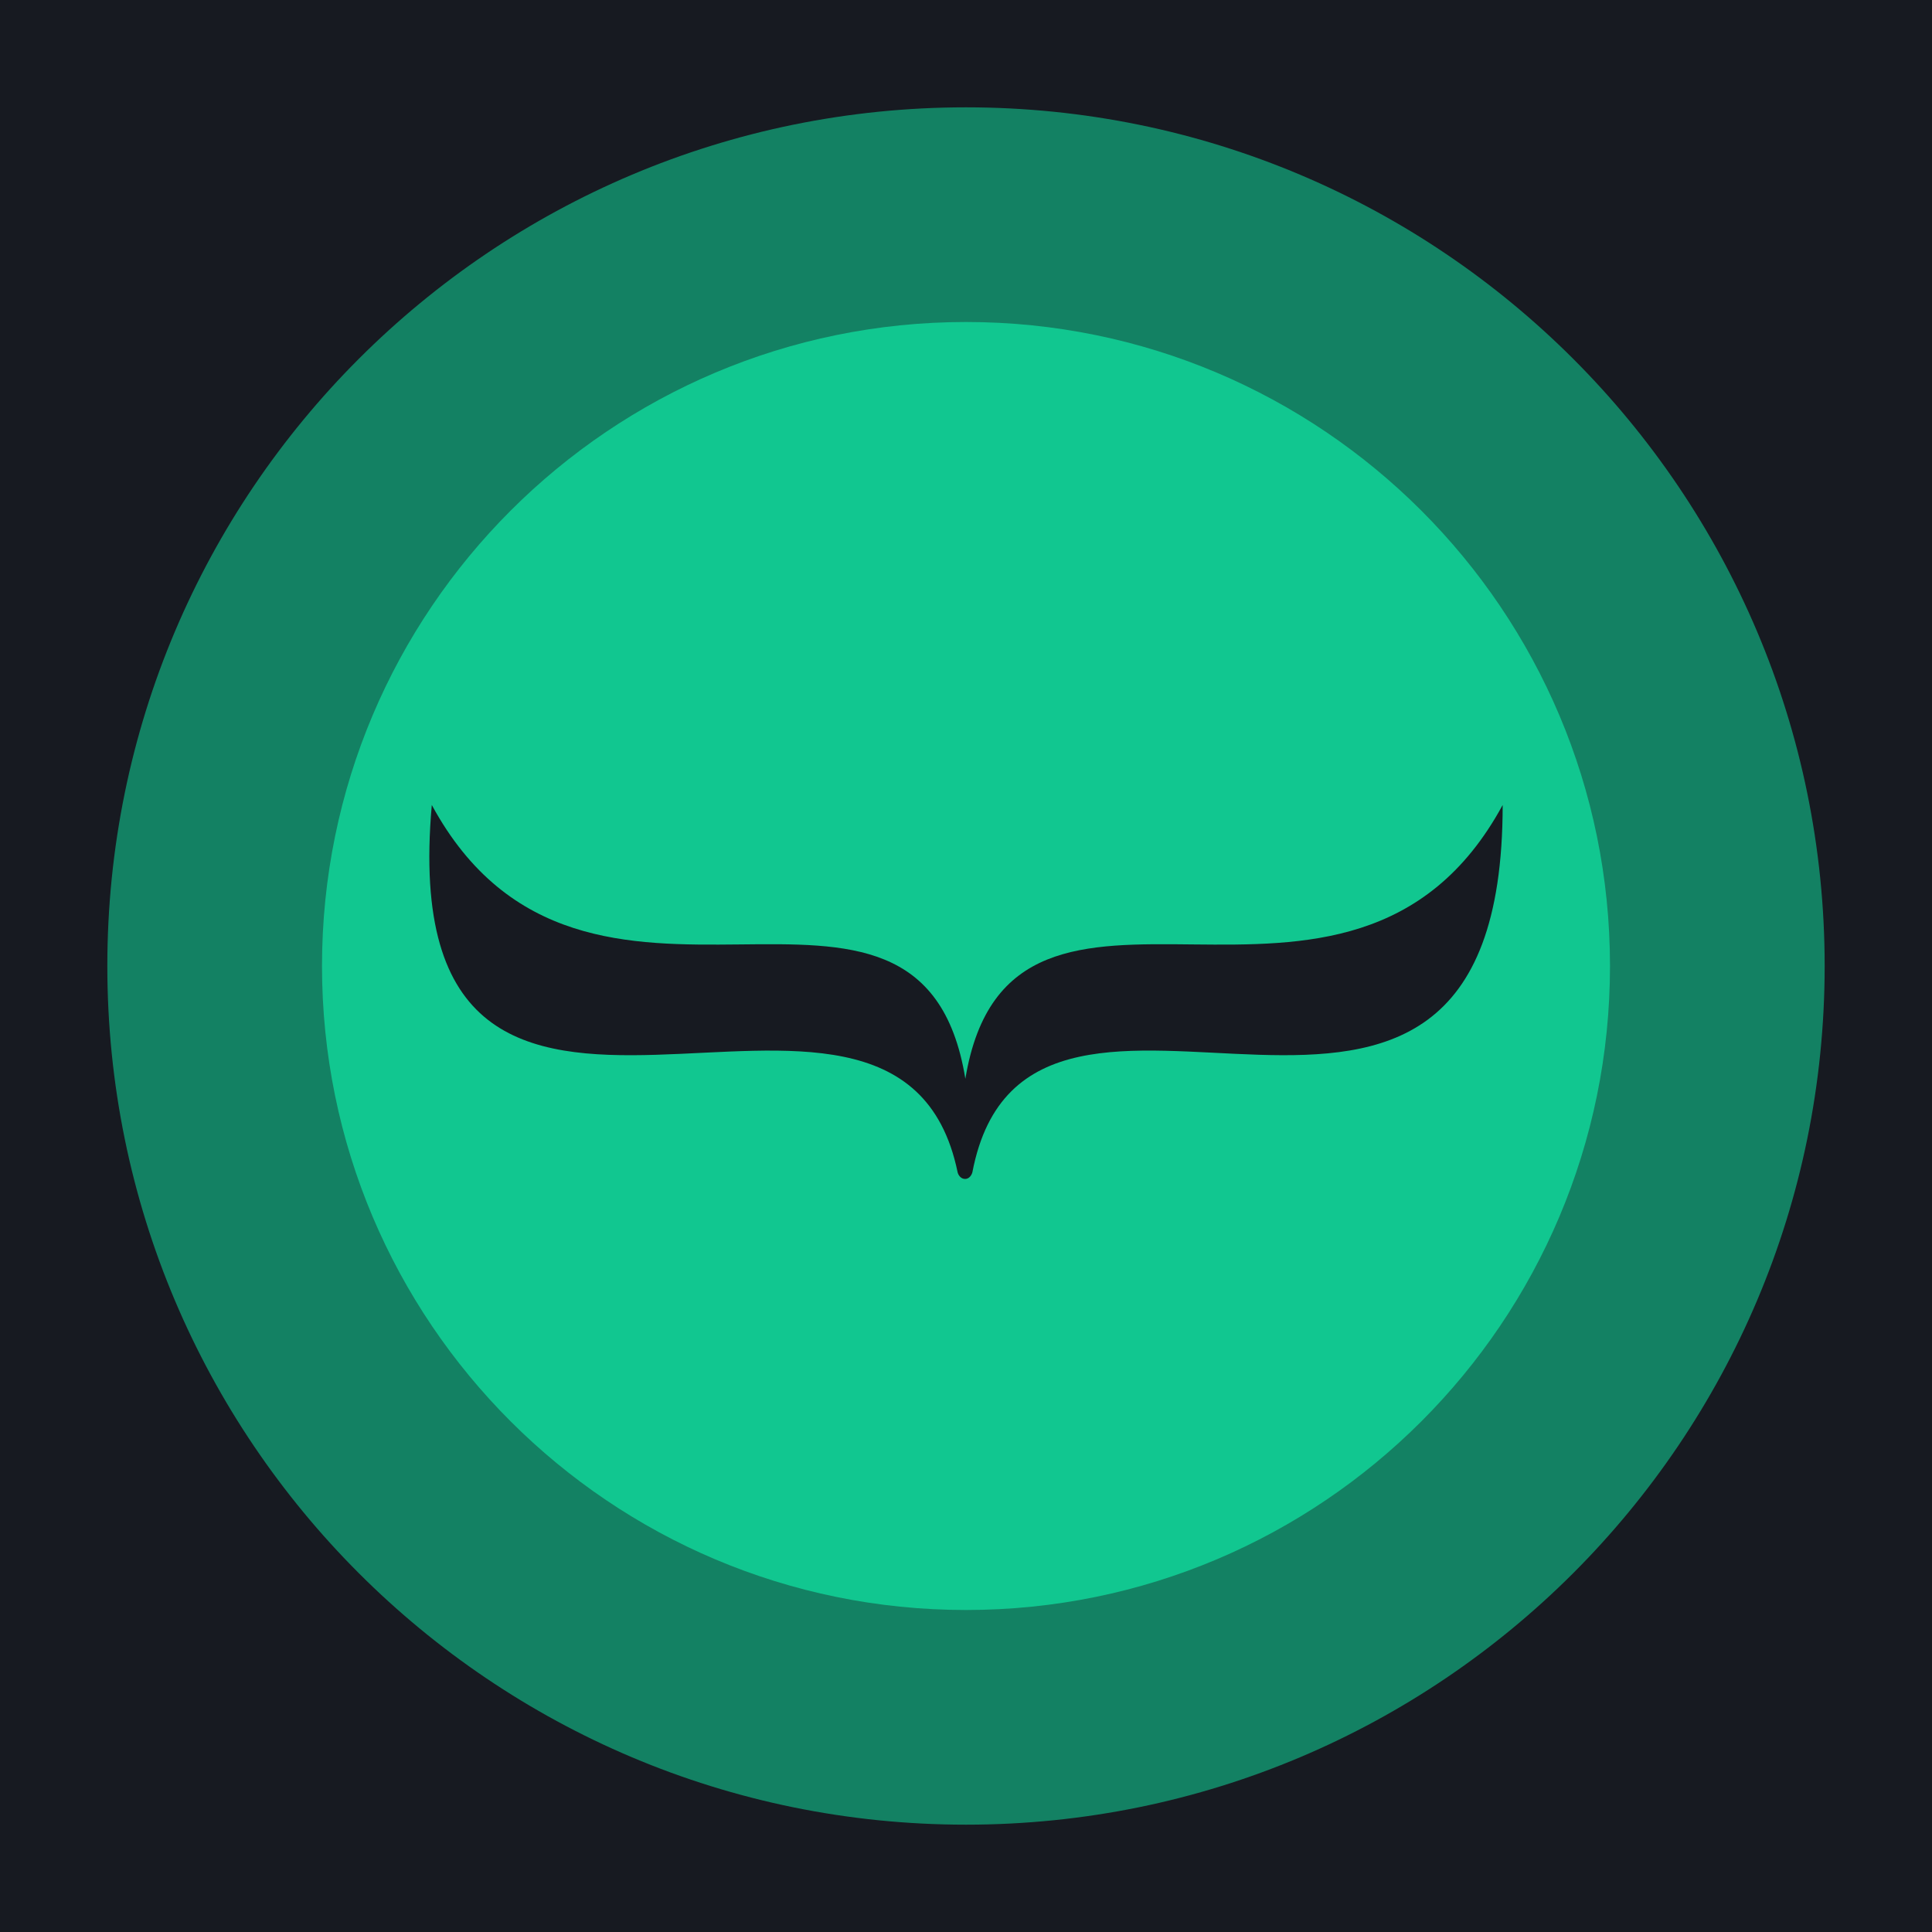
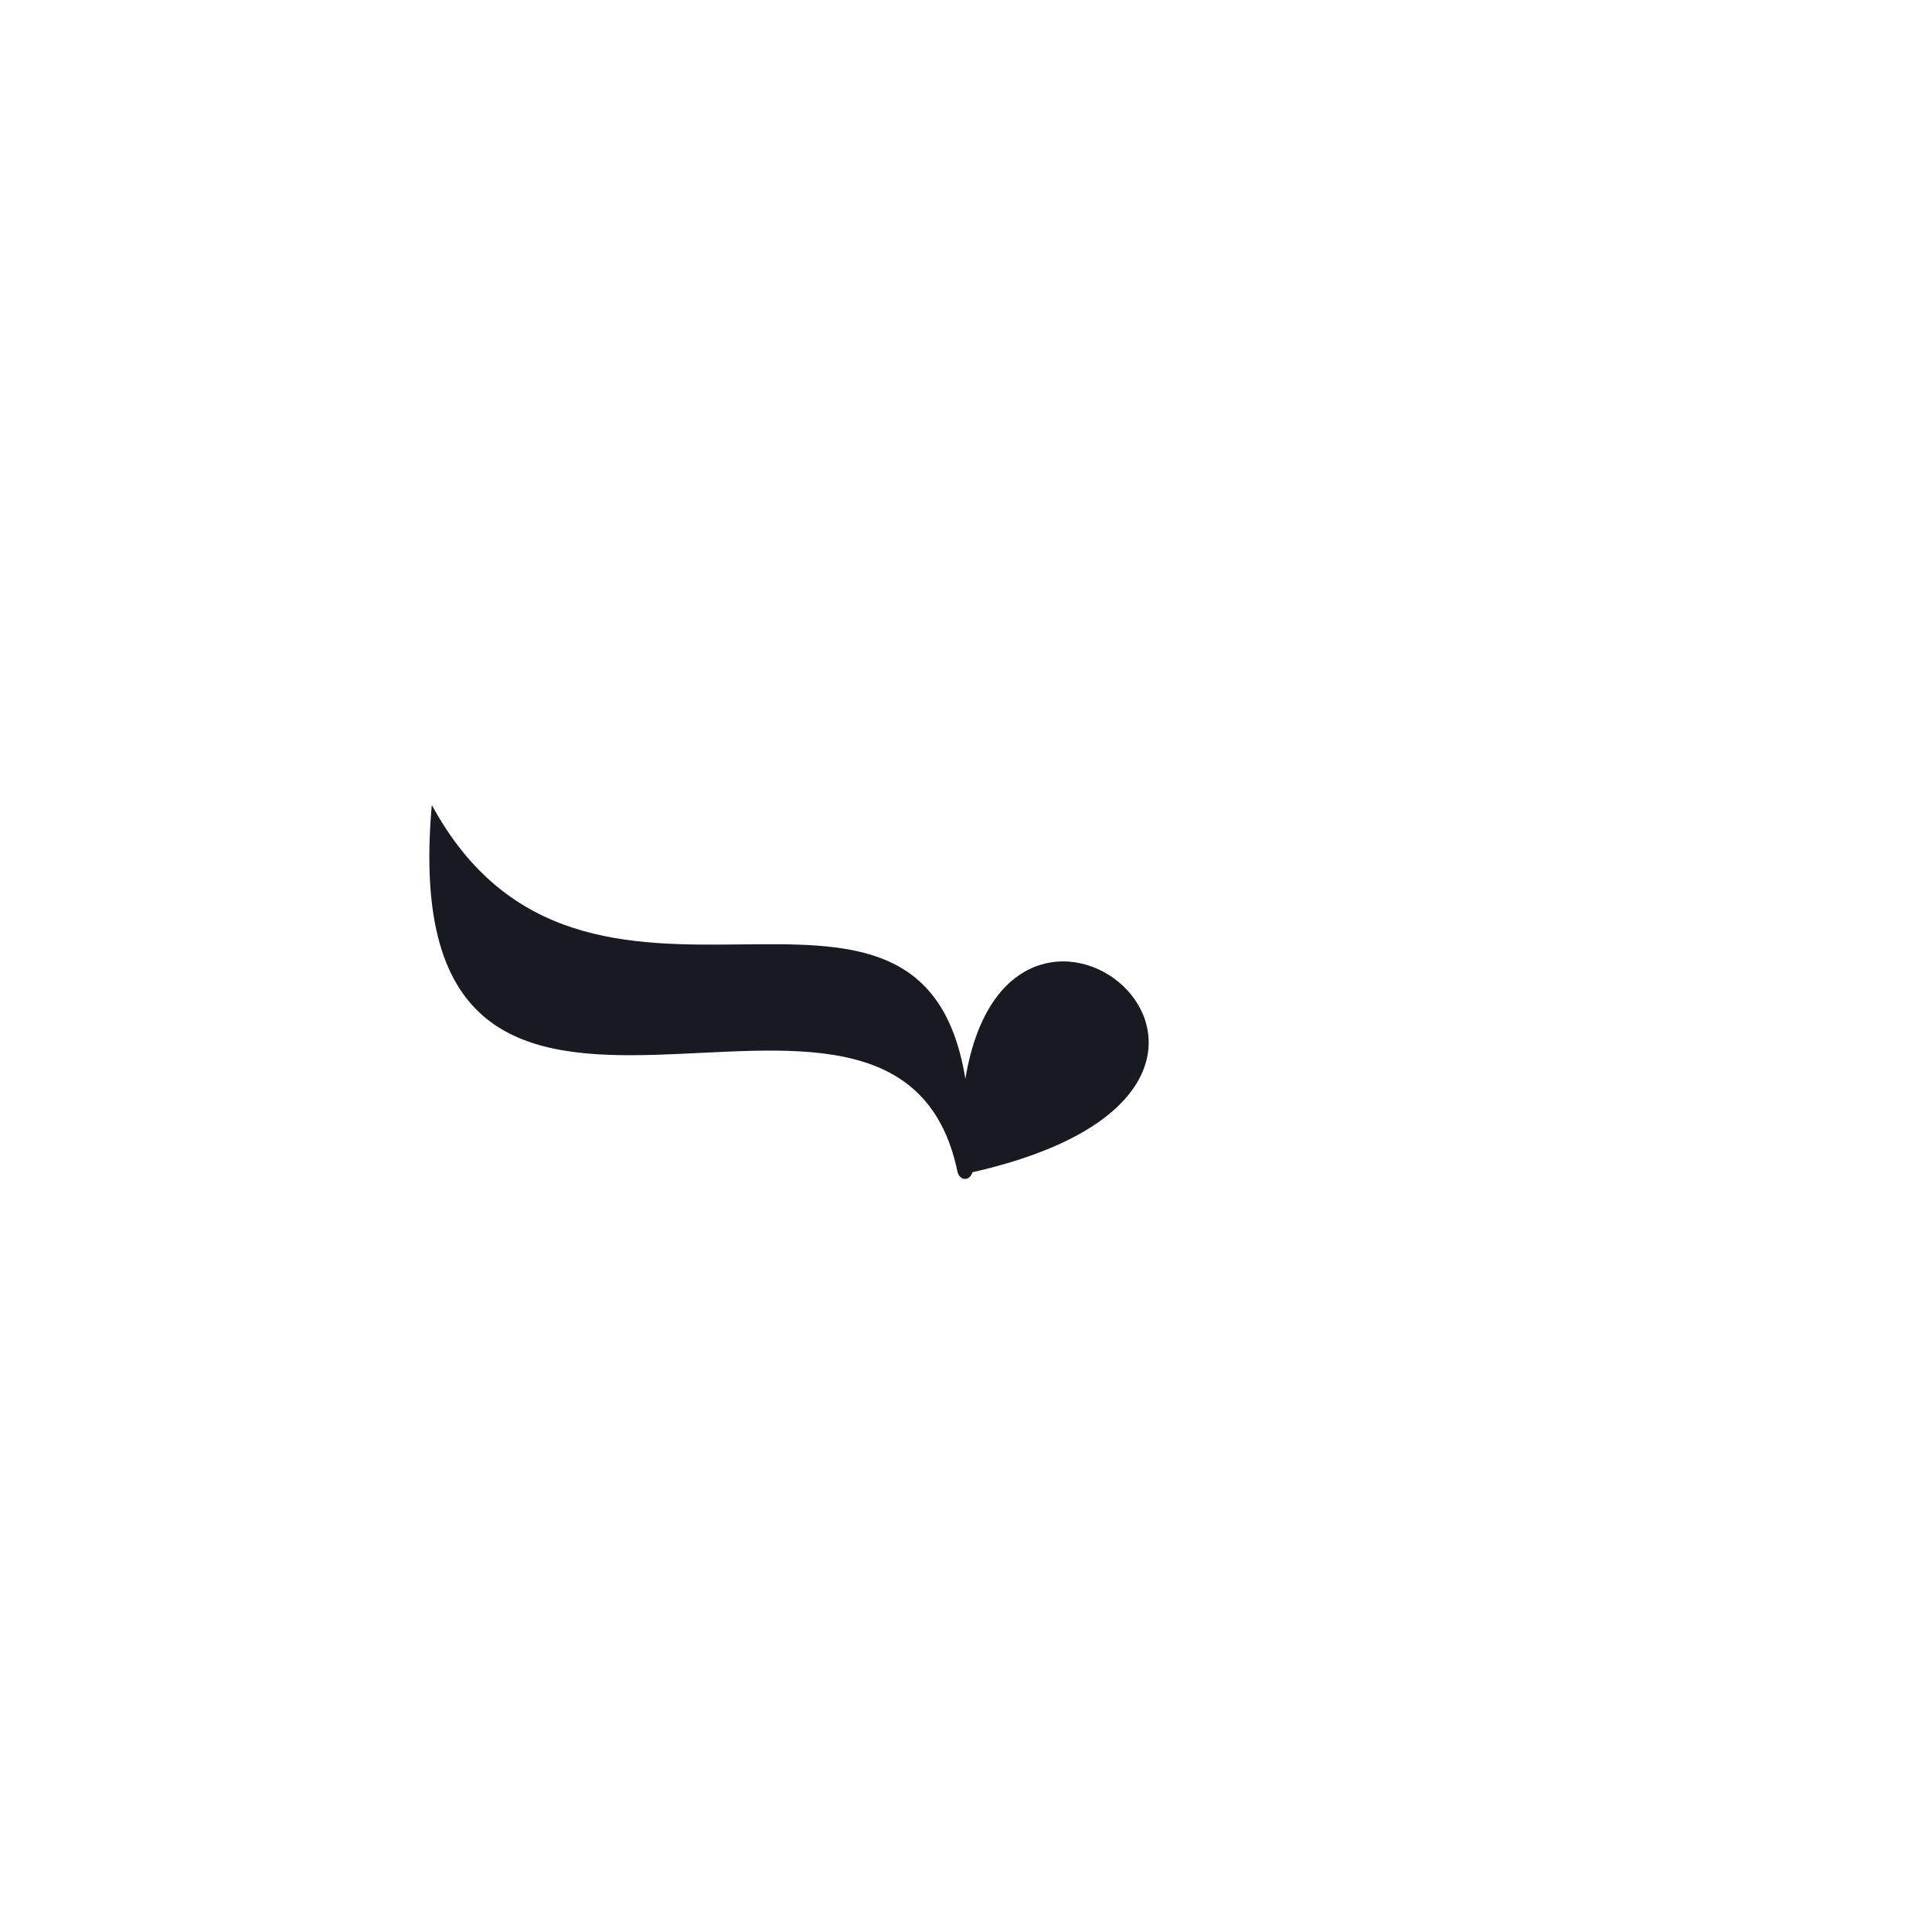
<svg xmlns="http://www.w3.org/2000/svg" width="36" height="36" viewBox="0 0 36 36" fill="none">
-   <rect width="36" height="36" fill="#171A21" />
-   <path opacity="0.6" d="M18 34C26.837 34 34 26.837 34 18C34 9.163 26.837 2 18 2C9.163 2 2 9.163 2 18C2 26.837 9.163 34 18 34Z" fill="#11C790" />
-   <path d="M18 30C24.627 30 30 24.627 30 18C30 11.373 24.627 6 18 6C11.373 6 6 11.373 6 18C6 24.627 11.373 30 18 30Z" fill="#11C790" />
-   <path d="M17.988 20.102C17.155 14.979 10.895 20.249 8.046 15C7.264 23.775 16.707 16.357 17.843 21.84C17.855 21.898 17.906 21.968 17.983 21.968C18.058 21.968 18.104 21.9 18.119 21.843C19.173 16.353 28 23.777 28 15C25.151 20.249 18.835 14.979 17.988 20.102Z" fill="#171A21" />
+   <path d="M17.988 20.102C17.155 14.979 10.895 20.249 8.046 15C7.264 23.775 16.707 16.357 17.843 21.84C17.855 21.898 17.906 21.968 17.983 21.968C18.058 21.968 18.104 21.9 18.119 21.843C25.151 20.249 18.835 14.979 17.988 20.102Z" fill="#171A21" />
</svg>